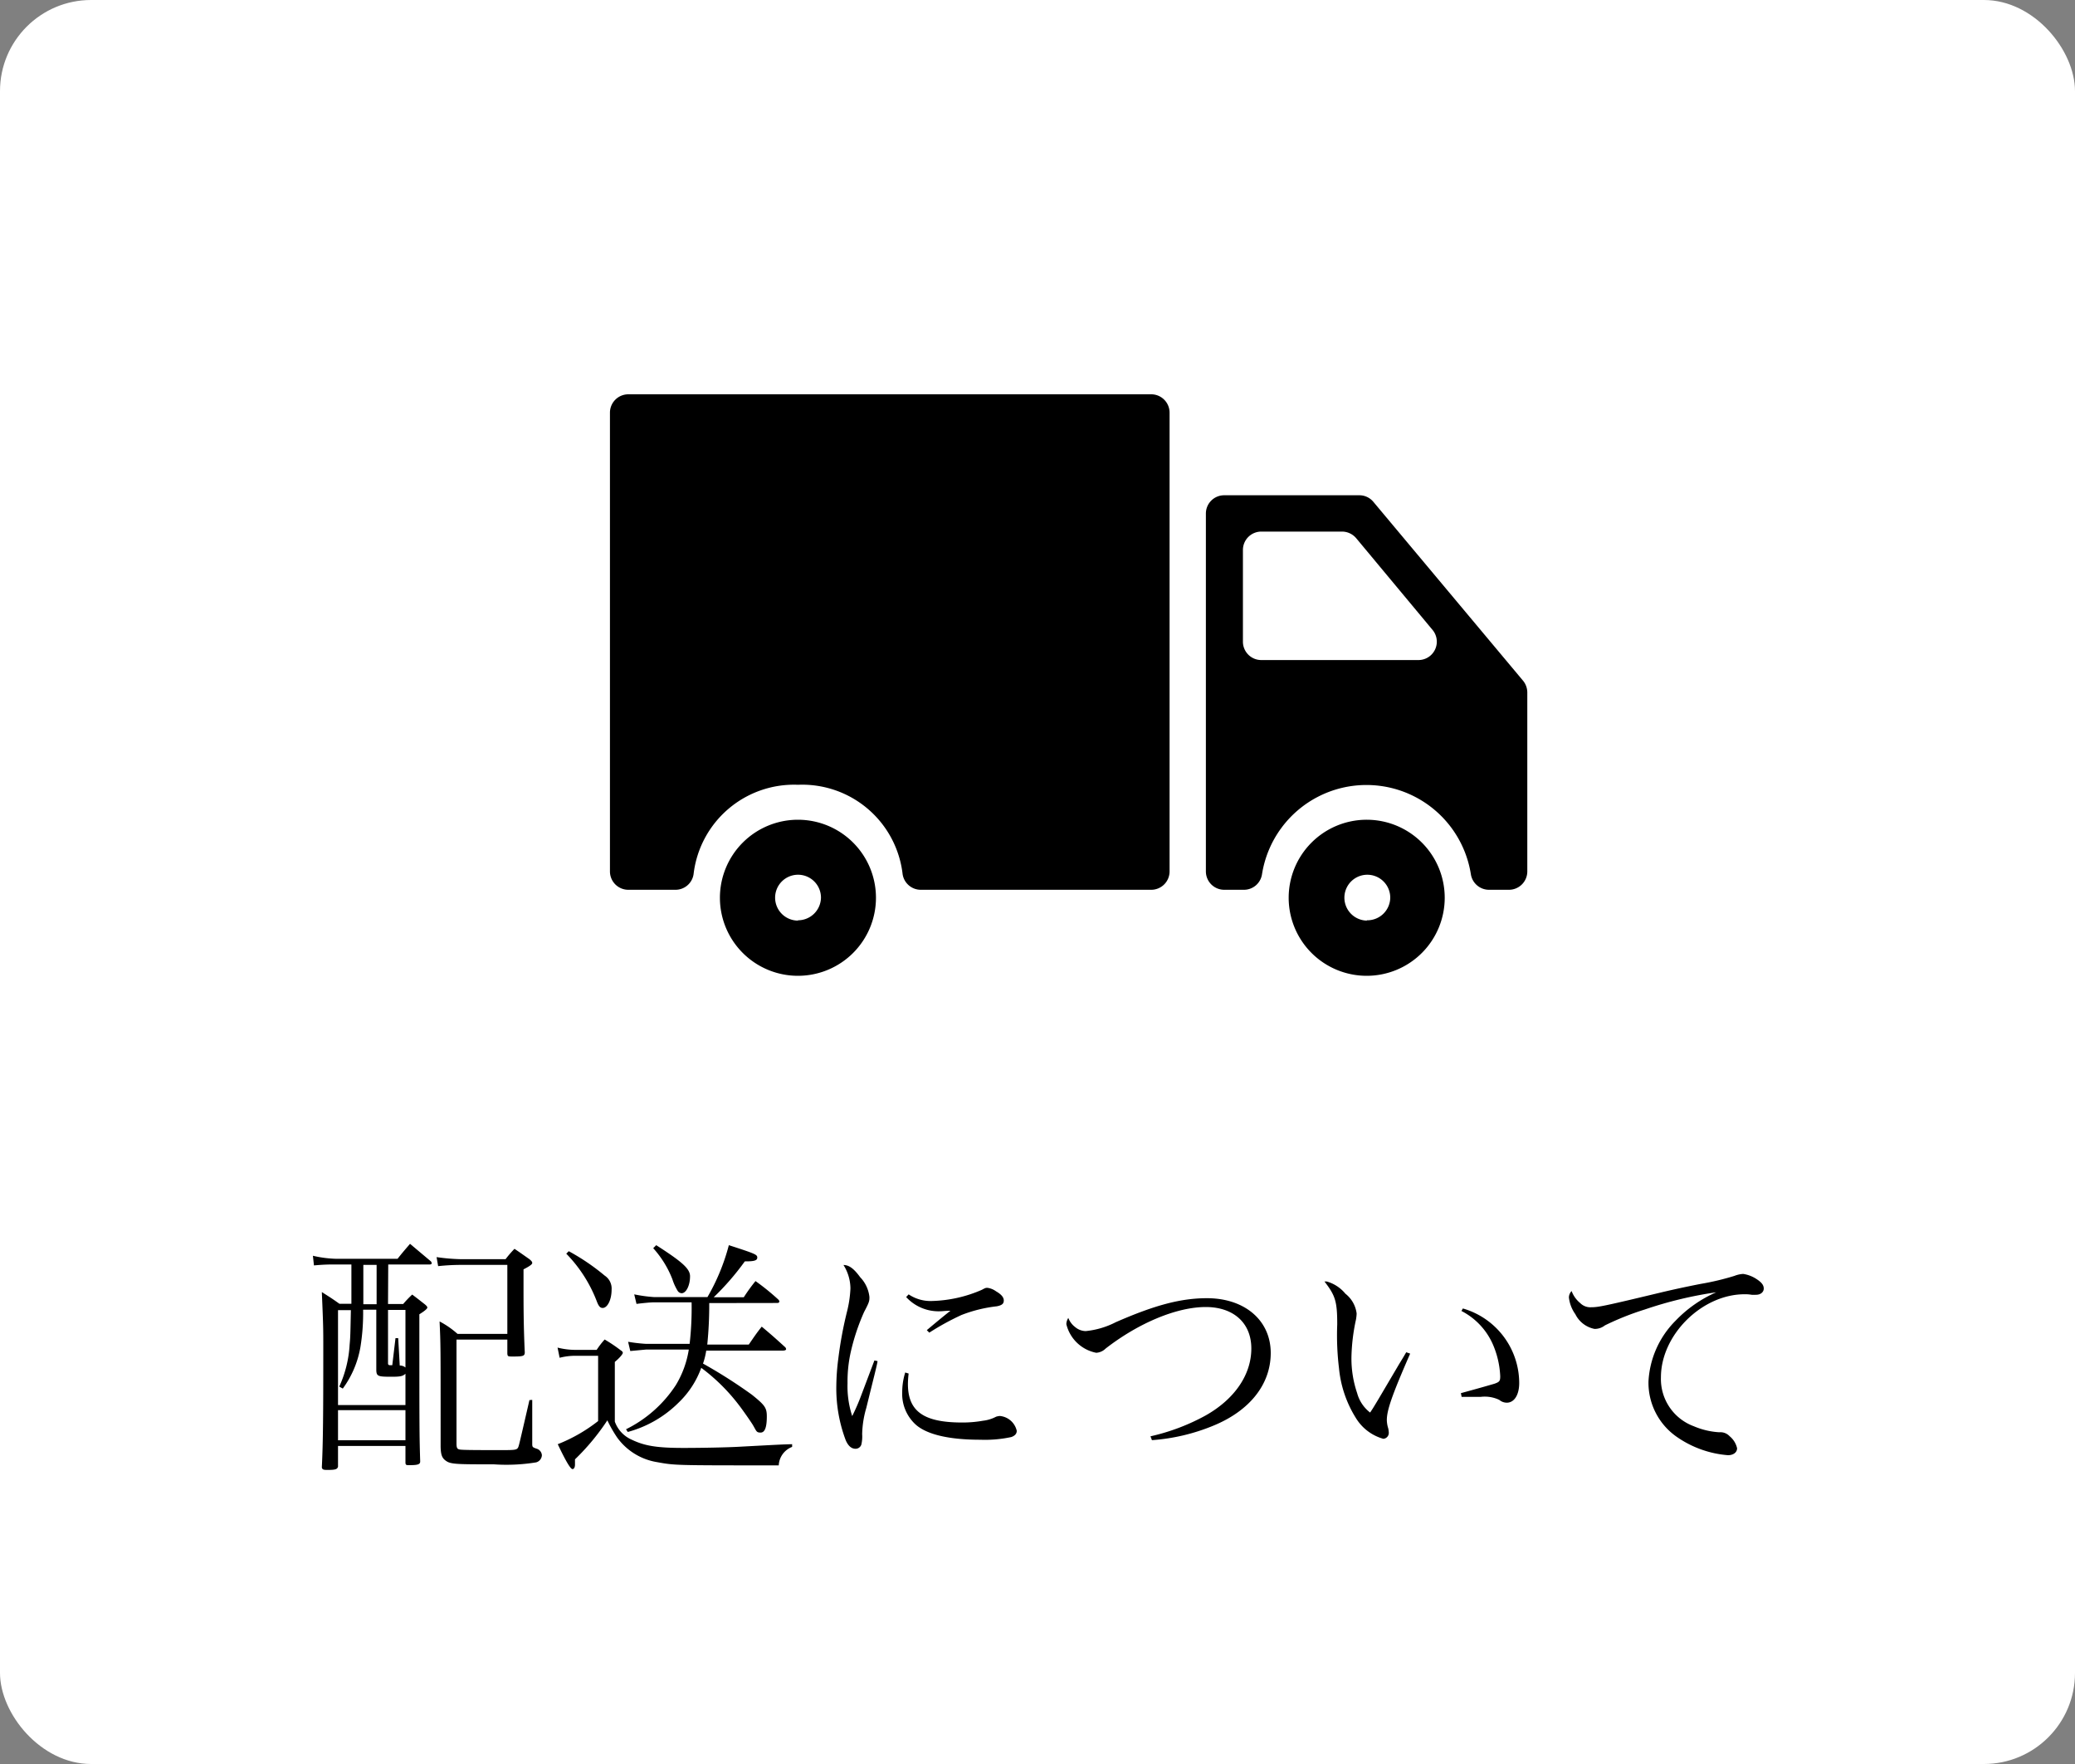
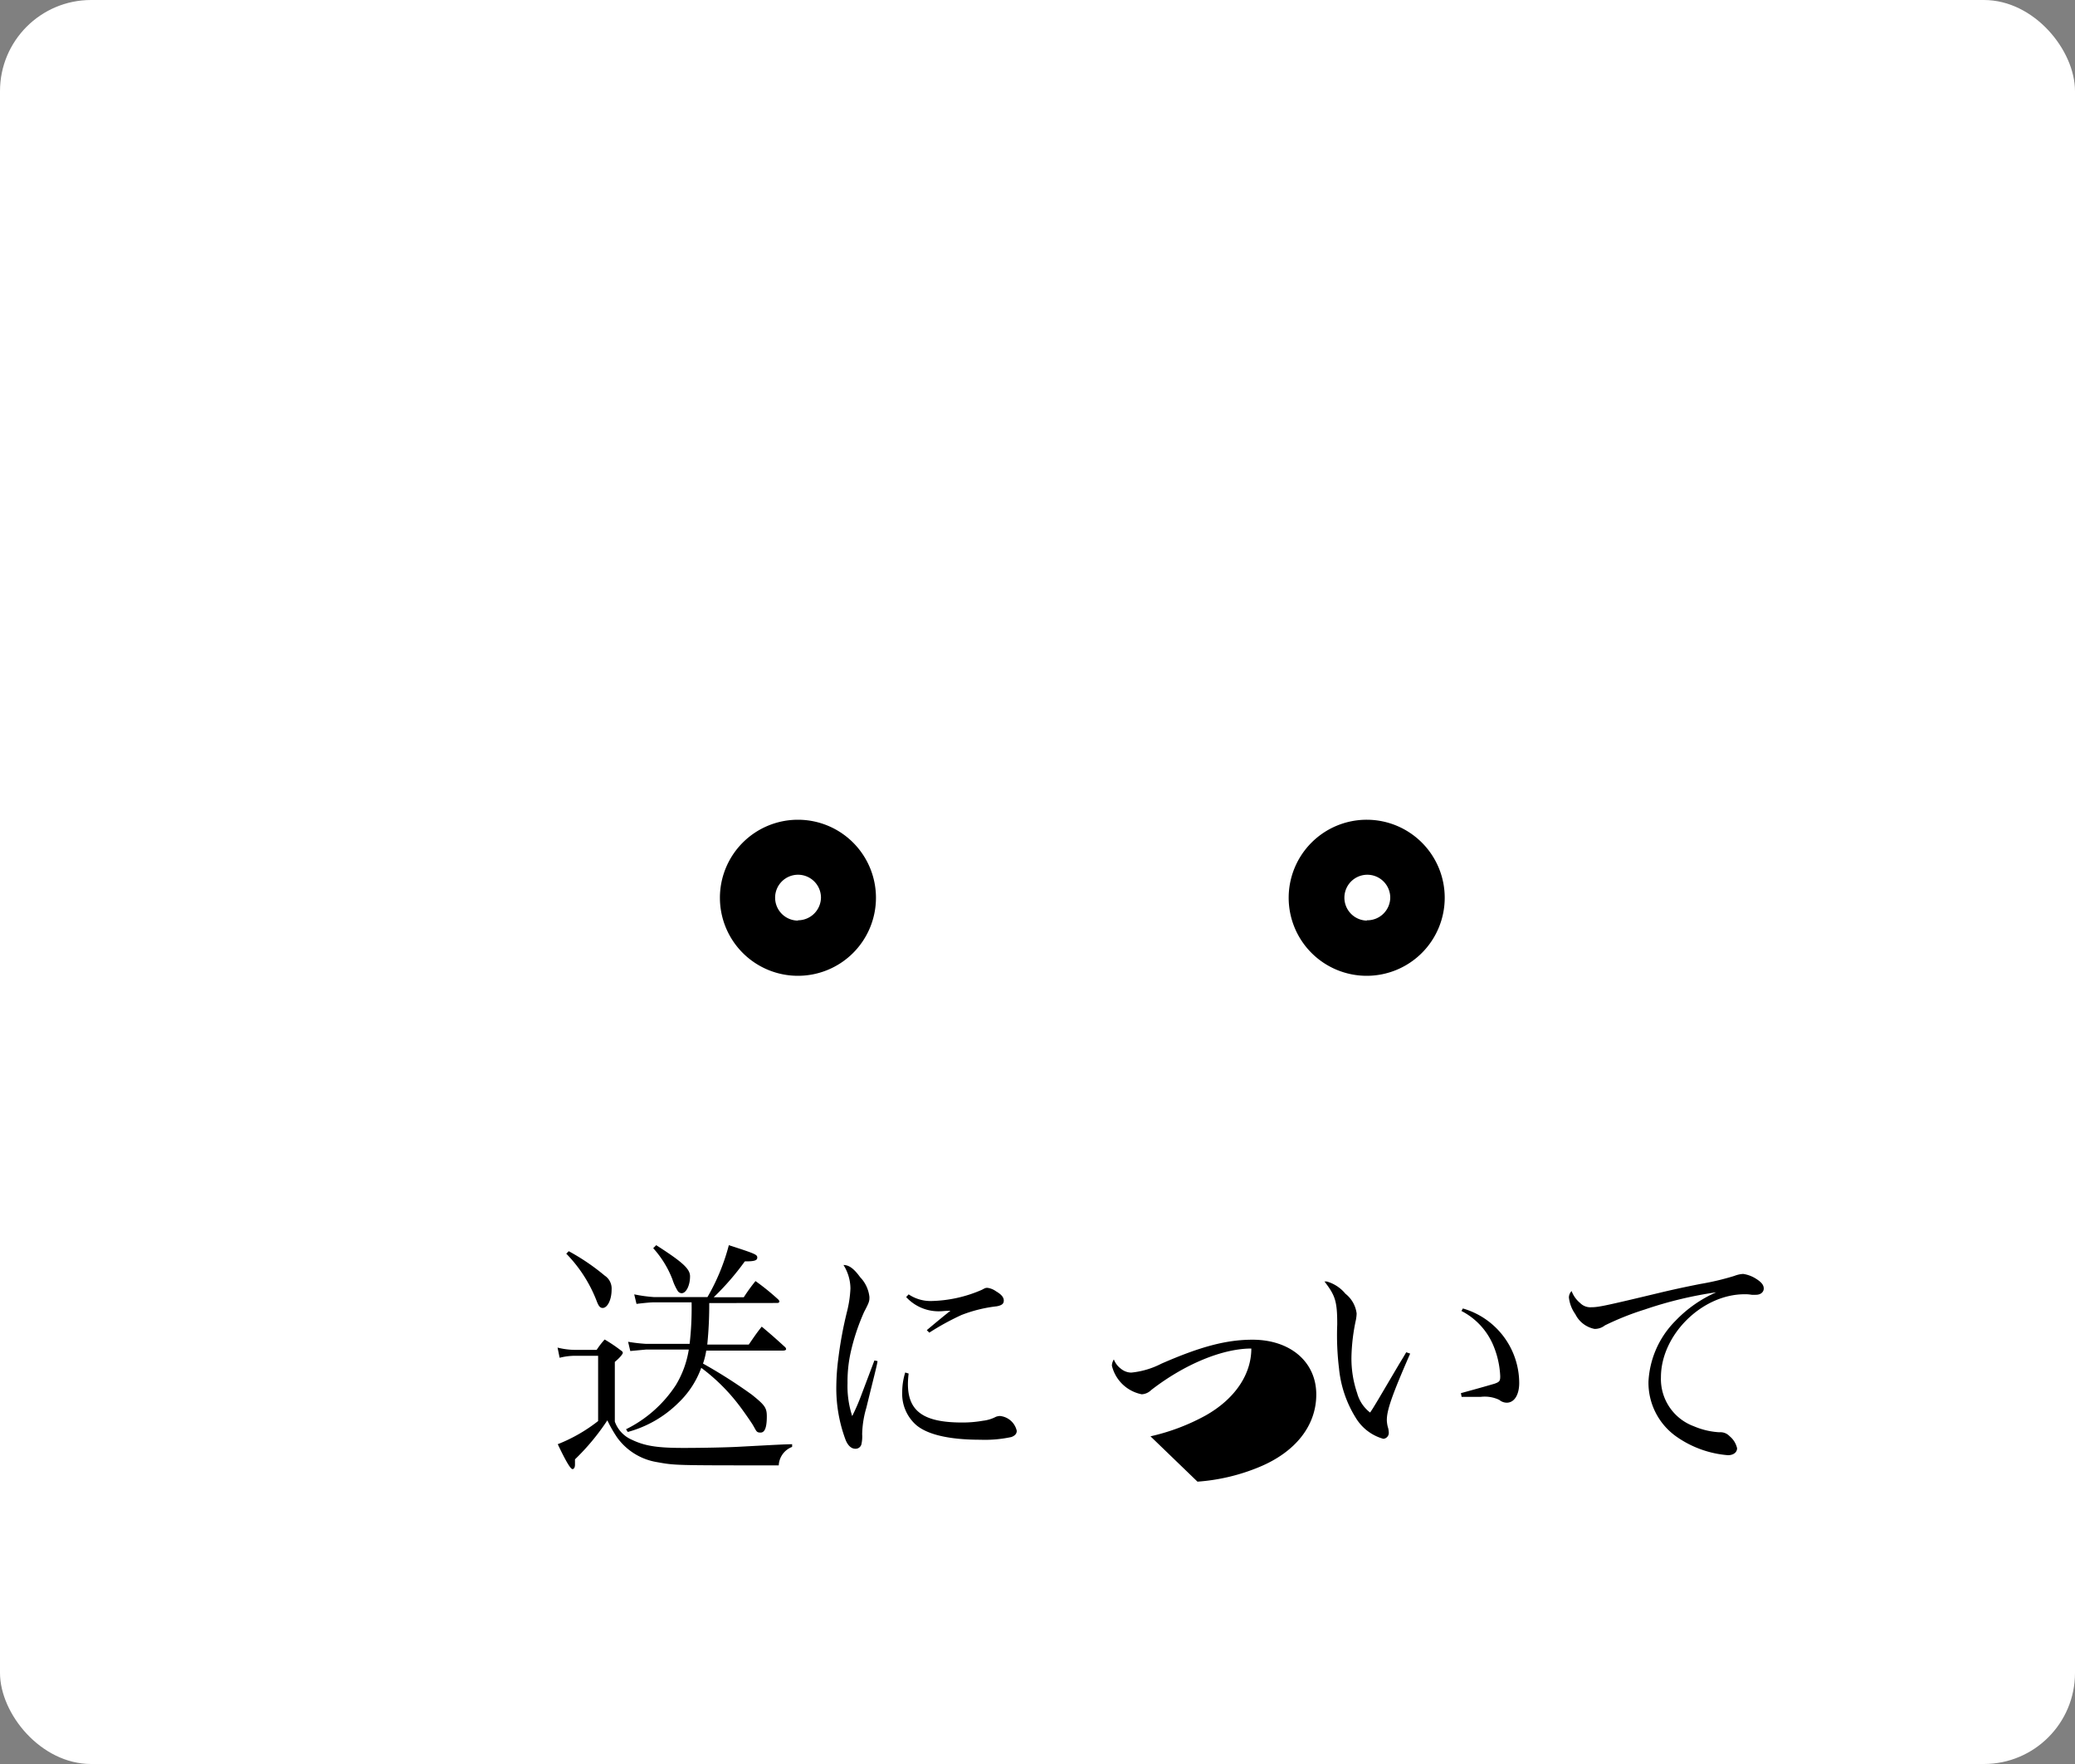
<svg xmlns="http://www.w3.org/2000/svg" viewBox="0 0 200 170">
  <rect x="0" y="0" width="200" height="170" fill="#808080" stroke="none" />
  <title>cart-icon01</title>
  <g id="レイヤー_2" data-name="レイヤー 2">
    <g id="レイヤー_1-2" data-name="レイヤー 1">
      <rect width="200" height="170" rx="8.78" ry="8.78" style="fill:#fff" />
      <path d="M131.74,79a7.52,7.52,0,1,0,7.51,7.51A7.52,7.52,0,0,0,131.74,79Zm0,9.72A2.21,2.21,0,1,1,134,86.48,2.21,2.21,0,0,1,131.74,88.69Z" />
-       <path d="M131,47.73H118a1.76,1.76,0,0,0-1.77,1.76V84A1.77,1.77,0,0,0,118,85.75h1.88a1.76,1.76,0,0,0,1.76-1.5,10.19,10.19,0,0,1,20.13,0,1.77,1.77,0,0,0,1.77,1.5h1.87A1.77,1.77,0,0,0,147.21,84V66.74a1.81,1.81,0,0,0-.41-1.14L132.37,48.36A1.75,1.75,0,0,0,131,47.73ZM119.8,61.87V53a1.77,1.77,0,0,1,1.77-1.77h7.79a1.8,1.8,0,0,1,1.36.64l7.36,8.84a1.77,1.77,0,0,1-1.35,2.9H121.57A1.77,1.77,0,0,1,119.8,61.87Z" />
-       <path d="M60.56,85.75h4.52a1.76,1.76,0,0,0,1.77-1.5,9.75,9.75,0,0,1,10.07-8.62A9.74,9.74,0,0,1,87,84.25a1.77,1.77,0,0,0,1.77,1.5H111A1.77,1.77,0,0,0,112.73,84V39.77A1.77,1.77,0,0,0,111,38H60.56a1.77,1.77,0,0,0-1.77,1.77V84A1.77,1.77,0,0,0,60.56,85.75Z" />
      <path d="M76.91,79a7.52,7.52,0,1,0,7.52,7.51A7.52,7.52,0,0,0,76.91,79Zm0,9.72a2.21,2.21,0,1,1,2.22-2.21A2.22,2.22,0,0,1,76.91,88.69Z" />
-       <path d="M37.4,125.67h1.46a10.44,10.44,0,0,1,.87-.91c.55.41.69.53,1.18.91.19.15.28.26.28.34s-.14.26-.77.65c0,10.89,0,11.59.08,14.18,0,.29-.24.36-1.06.36-.26,0-.34,0-.36-.22v-1.63h-6.5v2c-.08.26-.27.31-1.06.31-.36,0-.46-.05-.5-.24.12-2.42.14-5.21.14-11.5,0-1.94,0-2.08-.14-5.4.76.48,1,.63,1.7,1.13h1.15v-3.79H32.26c-.55,0-1,0-2,.09l-.1-.93a10.93,10.93,0,0,0,2.16.29h6c.5-.63.67-.82,1.2-1.44l2,1.68a.31.31,0,0,1,.09.19c0,.07-.07.12-.19.12h-4Zm1.68,6.72c-.26.24-.5.29-1.34.29-1.3,0-1.44-.05-1.47-.6l0-1.92v-3.94H35a20.61,20.61,0,0,1-.26,3.6,9.5,9.5,0,0,1-1.7,4l-.34-.19a11.23,11.23,0,0,0,1-4.05c.07-.75.07-.94.12-3.32H32.58v9.15h6.5Zm0,3.51h-6.5v2.9h6.5Zm-4.06-14v3.79H36.3v-3.79Zm4.06,4.34H37.4v5.16c0,.12.07.17.22.17h.19l.31-2.61h.26l.15,2.64a.82.82,0,0,1,.55.19Zm12.22,8.67v4.17c0,.39,0,.39.5.56a.71.71,0,0,1,.43.6.75.75,0,0,1-.55.69,17.69,17.69,0,0,1-4.08.19c-3.26,0-4.08,0-4.53-.28s-.58-.58-.6-1.42v-1.73c0-8.09,0-8.09-.1-10.34a8.5,8.5,0,0,1,1.73,1.2h4.8v-6.65H44.43a21.11,21.11,0,0,0-2.2.12l-.15-.87a18.74,18.74,0,0,0,2.35.2h4.3a10.3,10.3,0,0,1,.86-1c.65.44.84.58,1.44,1,.2.17.27.26.27.36s-.1.24-.84.62v1.61c0,1.85,0,3.79.12,6.38,0,.36-.15.41-1.13.41-.48,0-.53,0-.55-.29v-1.34H44v10c0,.46.07.56.36.6s1.32.05,3.84.05c1.51,0,1.66,0,1.78-.36.05-.14.14-.5,1.05-4.46Z" />
      <path d="M53.74,129.87a7,7,0,0,0,1.66.22h2.11a7.89,7.89,0,0,1,.77-1,14.64,14.64,0,0,1,1.56,1.05c.12.07.19.15.19.24s-.24.43-.77.87V137a3,3,0,0,0,1.64,1.75c1.25.6,2.44.79,5,.79,1.7,0,4.32-.05,5.45-.12,4.12-.22,4.12-.22,5-.24v.26a2,2,0,0,0-1.29,1.78h-.72c-9.27,0-9.29,0-11-.31a5.91,5.91,0,0,1-3.86-2.38,12.51,12.51,0,0,1-.94-1.65,22,22,0,0,1-3.12,3.76v.51c0,.26-.1.43-.24.43s-.48-.41-1.42-2.4a15.47,15.47,0,0,0,3.89-2.23v-6.29H55.4a6.15,6.15,0,0,0-1.46.19Zm1.08-9.29a21,21,0,0,1,3.46,2.35,1.49,1.49,0,0,1,.67,1.35c0,1-.41,1.77-.86,1.77-.24,0-.39-.16-.58-.67a13.41,13.41,0,0,0-2.93-4.56Zm13.54,5a37.79,37.79,0,0,1-.19,4h4c.5-.72.67-1,1.25-1.73,1,.84,1.29,1.1,2.28,2a.4.4,0,0,1,.07.16c0,.1-.12.15-.34.15H68.07a6.92,6.92,0,0,1-.31,1.25,48.65,48.65,0,0,1,4.71,3c1.24,1,1.44,1.25,1.44,2.09,0,1.08-.2,1.56-.6,1.56s-.39-.12-.72-.69c-.12-.22-1-1.49-1.4-2a18.26,18.26,0,0,0-3.6-3.55,8.76,8.76,0,0,1-2.16,3.33A11,11,0,0,1,60.51,138l-.17-.26a12.13,12.13,0,0,0,4.81-4.27,9.44,9.44,0,0,0,1.24-3.41H62.26l-1.51.14-.21-.89a15.74,15.74,0,0,0,1.72.2h4.21a30.33,30.33,0,0,0,.19-4H63c-.38,0-1.29.1-1.65.15l-.22-.92A14.41,14.41,0,0,0,63,125h5.19a20,20,0,0,0,2.06-5c2.6.84,2.74.91,2.74,1.2s-.34.36-1.13.36h-.07a25.34,25.34,0,0,1-3,3.46h2.9a16.66,16.66,0,0,1,1.13-1.56,22.46,22.46,0,0,1,2.11,1.7c.12.1.19.19.19.27s-.09.14-.19.14ZM63.25,120c2.54,1.63,3.26,2.28,3.26,3,0,.89-.38,1.63-.81,1.63a.48.48,0,0,1-.39-.24,5.13,5.13,0,0,1-.5-1.1,9.66,9.66,0,0,0-1.85-3Z" />
      <path d="M84.58,131.17c0,.21-.4,1.73-1.08,4.51a9.61,9.61,0,0,0-.4,2.54,3.36,3.36,0,0,1-.08,1,.58.58,0,0,1-.57.4c-.41,0-.77-.33-1-1a14.17,14.17,0,0,1-.84-5.11,21.61,21.61,0,0,1,.19-2.57,37.85,37.85,0,0,1,.84-4.54,11,11,0,0,0,.33-2.23,4.3,4.3,0,0,0-.67-2.26c.53,0,1,.34,1.61,1.18a3.24,3.24,0,0,1,.89,1.9c0,.38,0,.48-.51,1.44A20.59,20.59,0,0,0,82,130.3a13,13,0,0,0-.31,3,9.26,9.26,0,0,0,.45,3.17,20,20,0,0,0,.87-2l1.27-3.36Zm3,1.2a8.68,8.68,0,0,0-.07,1c0,2.64,1.51,3.72,5.23,3.72a11.31,11.31,0,0,0,2-.17,3.59,3.59,0,0,0,1.27-.39,1.59,1.59,0,0,1,.36-.07A1.84,1.84,0,0,1,98,137.89c0,.29-.19.48-.52.6a12.08,12.08,0,0,1-3,.26c-3,0-5.14-.5-6.22-1.46a4,4,0,0,1-1.3-3.12,6.42,6.42,0,0,1,.29-1.9Zm0-7.63a3.78,3.78,0,0,0,2.23.64,12.81,12.81,0,0,0,4.83-1.08c.31-.17.36-.19.53-.19a1.82,1.82,0,0,1,.84.34c.5.29.74.57.74.88s-.17.46-.67.56a13.49,13.49,0,0,0-3.41.84,25,25,0,0,0-3.1,1.7l-.24-.24c1.08-.91,1.9-1.58,2.28-1.87-.5,0-.76.05-1,.05A4.24,4.24,0,0,1,87.34,125Z" />
-       <path d="M110.89,138.42a20.24,20.24,0,0,0,5.3-2c2.81-1.58,4.42-3.94,4.42-6.46s-1.78-4-4.39-4c-2.81,0-6.48,1.54-9.65,4a1.4,1.4,0,0,1-.91.41,3.69,3.69,0,0,1-2.88-2.76,1.19,1.19,0,0,1,.19-.6,2,2,0,0,0,.67.89,1.62,1.62,0,0,0,1,.38,8.07,8.07,0,0,0,2.91-.86c3.79-1.66,6.29-2.31,8.78-2.31,3.65,0,6.15,2.14,6.15,5.28,0,3-2,5.55-5.52,7a19,19,0,0,1-5.93,1.4Z" />
+       <path d="M110.89,138.42a20.24,20.24,0,0,0,5.3-2c2.81-1.58,4.42-3.94,4.42-6.46c-2.81,0-6.48,1.54-9.65,4a1.4,1.4,0,0,1-.91.41,3.69,3.69,0,0,1-2.88-2.76,1.19,1.19,0,0,1,.19-.6,2,2,0,0,0,.67.89,1.62,1.62,0,0,0,1,.38,8.07,8.07,0,0,0,2.91-.86c3.79-1.66,6.29-2.31,8.78-2.31,3.65,0,6.15,2.14,6.15,5.28,0,3-2,5.55-5.52,7a19,19,0,0,1-5.93,1.4Z" />
      <path d="M135.92,130.45c-1.75,4-2.25,5.45-2.25,6.41a2.92,2.92,0,0,0,.14.81,2.6,2.6,0,0,1,.05.39.57.57,0,0,1-.53.6,4.53,4.53,0,0,1-2.64-2,11,11,0,0,1-1.63-4.8,26.41,26.41,0,0,1-.17-4.23c0-2.23-.19-2.78-1.23-4.13h.22a3.59,3.59,0,0,1,1.8,1.18,2.87,2.87,0,0,1,1.08,1.9,3.82,3.82,0,0,1-.07.62,18.53,18.53,0,0,0-.43,3.58,10.33,10.33,0,0,0,.55,3.48,3.51,3.51,0,0,0,1.25,1.87c.26-.39.26-.39.79-1.27l2-3.39c.38-.62.38-.62.69-1.15ZM141,126.1a7.5,7.5,0,0,1,5.43,7.18c0,1.15-.48,1.9-1.2,1.9a1.14,1.14,0,0,1-.72-.27,3.25,3.25,0,0,0-1.8-.29c-.55,0-1,0-1.83,0l-.07-.36c1.95-.53,3-.84,3.24-.91.48-.17.55-.26.55-.72a8.62,8.62,0,0,0-.74-3.14,6.6,6.6,0,0,0-3-3.15Z" />
      <path d="M152.31,125.58a1.37,1.37,0,0,0,1.08.4c.67,0,1.27-.12,6.65-1.41,1-.24,2.3-.53,3.89-.84a25.26,25.26,0,0,0,3.24-.77,2.79,2.79,0,0,1,.84-.19,3.16,3.16,0,0,1,1.3.5c.48.31.69.58.69.91s-.29.6-.74.6a3.56,3.56,0,0,1-.43,0,3.5,3.5,0,0,0-.68-.05c-4.1,0-8.06,3.91-8.06,8a4.85,4.85,0,0,0,3.17,4.72,7.31,7.31,0,0,0,2.45.58,1.21,1.21,0,0,1,1,.38,2.09,2.09,0,0,1,.72,1.16c0,.4-.36.67-.88.67a10,10,0,0,1-4.88-1.73,6.35,6.35,0,0,1-2.78-5.38,8.94,8.94,0,0,1,2.61-5.85,12.2,12.2,0,0,1,3.92-2.74,38.17,38.17,0,0,0-6.89,1.66,26.85,26.85,0,0,0-3.84,1.53,1.58,1.58,0,0,1-1,.34,2.63,2.63,0,0,1-1.85-1.42,3.42,3.42,0,0,1-.62-1.61.91.91,0,0,1,.26-.62A2.74,2.74,0,0,0,152.31,125.58Z" />
    </g>
  </g>
</svg>